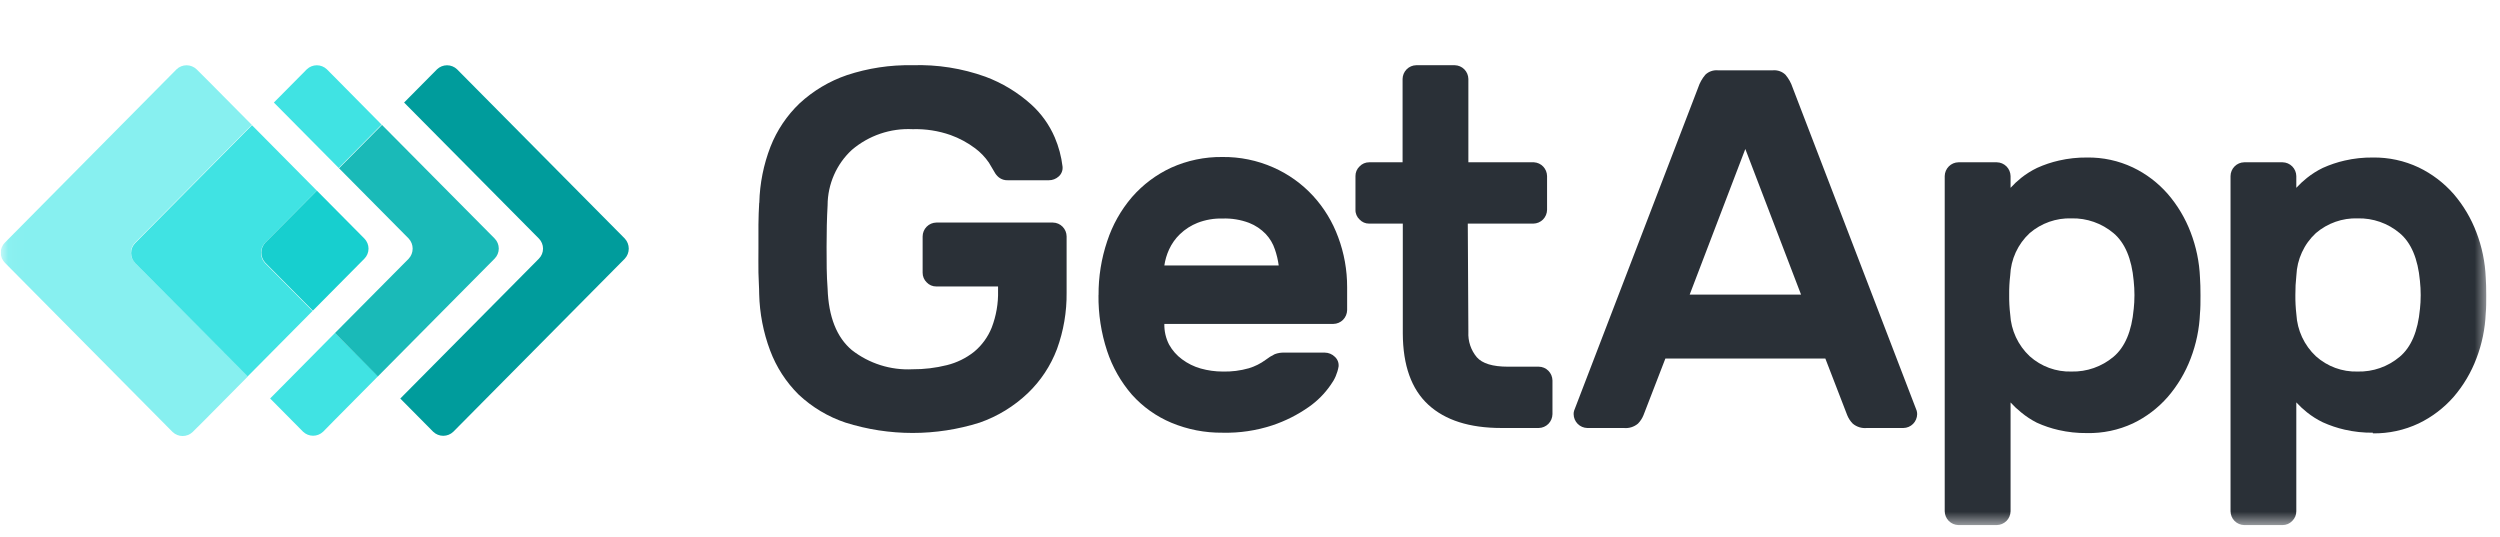
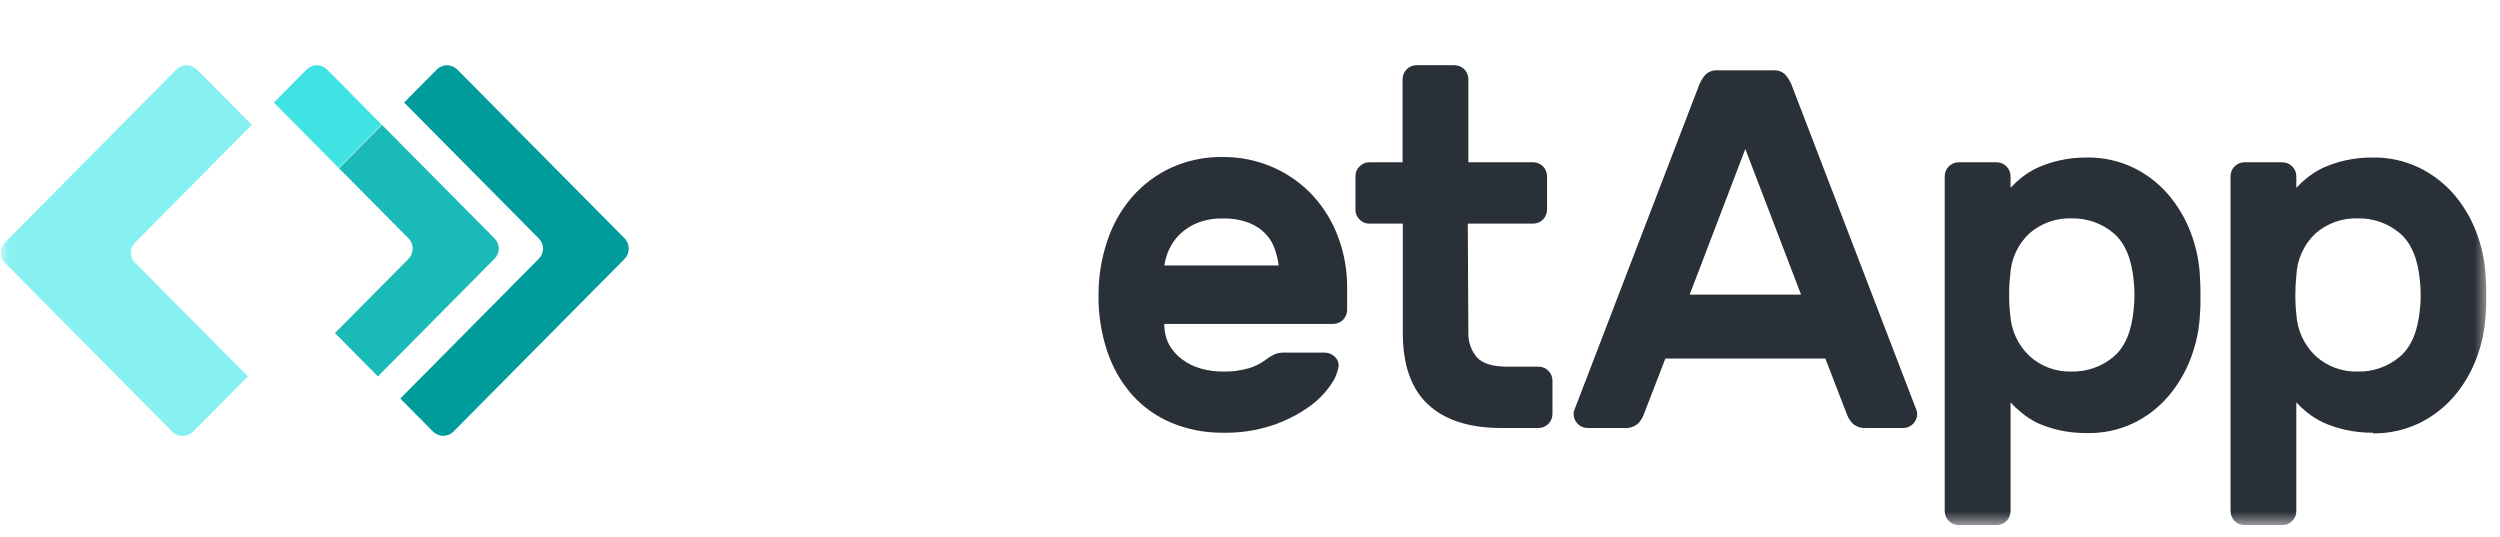
<svg xmlns="http://www.w3.org/2000/svg" width="149" height="32" viewBox="0 0 149 32" fill="none">
  <g clip-path="url(#clip0_156_1846)">
    <mask id="mask0_156_1846" style="mask-type:luminance" maskUnits="userSpaceOnUse" x="0" y="0" width="149" height="32">
      <path d="M148.323 0.273H0.043V31.364H148.323V0.273Z" fill="white" />
    </mask>
    <g mask="url(#mask0_156_1846)">
      <path d="M37.237 14.217L27.239 4.129C27.078 3.976 26.865 3.89 26.644 3.89C26.423 3.89 26.21 3.976 26.048 4.129L24.084 6.111L32.117 14.217C32.195 14.296 32.258 14.39 32.3 14.493C32.343 14.596 32.365 14.707 32.365 14.818C32.365 14.93 32.343 15.041 32.3 15.144C32.258 15.247 32.195 15.34 32.117 15.419L23.857 23.753L25.822 25.736C25.983 25.889 26.197 25.974 26.418 25.974C26.639 25.974 26.852 25.889 27.013 25.736L37.237 15.419C37.389 15.257 37.474 15.042 37.474 14.818C37.474 14.595 37.389 14.38 37.237 14.217Z" fill="#009C9C" />
-       <path d="M20.205 4.861L19.479 4.129C19.317 3.976 19.104 3.89 18.883 3.89C18.662 3.89 18.449 3.976 18.288 4.129L16.323 6.111L17.627 7.427L20.187 10.011L22.743 7.427L20.205 4.861Z" fill="#40E3E3" />
-       <path d="M19.96 19.849L17.404 22.433L16.1 23.749L18.065 25.732C18.226 25.885 18.439 25.97 18.66 25.97C18.881 25.97 19.095 25.885 19.256 25.732L19.977 24.999L22.538 22.415L19.96 19.849Z" fill="#40E3E3" />
+       <path d="M20.205 4.861L19.479 4.129C19.317 3.976 19.104 3.89 18.883 3.89C18.662 3.89 18.449 3.976 18.288 4.129L16.323 6.111L17.627 7.427L20.187 10.011L22.743 7.427L20.205 4.861" fill="#40E3E3" />
      <path d="M24.358 14.217C24.51 14.38 24.594 14.595 24.594 14.818C24.594 15.041 24.51 15.256 24.358 15.419L19.963 19.849L22.523 22.433L29.479 15.415C29.557 15.336 29.62 15.242 29.662 15.139C29.705 15.036 29.727 14.925 29.727 14.814C29.727 14.702 29.705 14.591 29.662 14.488C29.62 14.385 29.557 14.291 29.479 14.213L22.767 7.445L20.206 10.028L24.358 14.217Z" fill="#1ABAB8" />
      <path d="M8.051 14.459L15.006 7.44L12.445 4.857L11.715 4.129C11.554 3.976 11.341 3.89 11.12 3.89C10.898 3.89 10.685 3.976 10.524 4.129L0.291 14.459C0.213 14.537 0.15 14.631 0.108 14.734C0.065 14.837 0.043 14.948 0.043 15.059C0.043 15.171 0.065 15.282 0.108 15.385C0.15 15.488 0.213 15.582 0.291 15.661L10.289 25.749C10.451 25.902 10.664 25.987 10.885 25.987C11.106 25.987 11.319 25.902 11.48 25.749L12.215 25.017L14.775 22.433L8.051 15.661C7.972 15.582 7.91 15.488 7.867 15.385C7.824 15.282 7.803 15.171 7.803 15.059C7.803 14.948 7.824 14.837 7.867 14.734C7.91 14.631 7.972 14.537 8.051 14.459Z" fill="#87F0F0" />
-       <path d="M15.809 14.459L18.882 11.362L16.322 8.778L15.018 7.462L8.063 14.48C7.984 14.559 7.922 14.653 7.879 14.756C7.837 14.859 7.815 14.97 7.815 15.081C7.815 15.193 7.837 15.304 7.879 15.407C7.922 15.51 7.984 15.604 8.063 15.682L14.761 22.433L16.066 21.117L18.626 18.534L15.792 15.678C15.64 15.515 15.556 15.3 15.556 15.077C15.556 14.854 15.64 14.639 15.792 14.476" fill="#40E3E3" />
-       <path d="M15.812 15.66L18.647 18.516L21.716 15.419C21.794 15.341 21.857 15.247 21.899 15.144C21.942 15.04 21.964 14.93 21.964 14.818C21.964 14.707 21.942 14.596 21.899 14.493C21.857 14.39 21.794 14.296 21.716 14.217L18.886 11.362L15.812 14.459C15.661 14.621 15.576 14.836 15.576 15.059C15.576 15.283 15.661 15.498 15.812 15.66Z" fill="#17CFCF" />
-       <path d="M45.255 12.077C45.284 10.935 45.509 9.807 45.921 8.743C46.306 7.763 46.9 6.879 47.66 6.155C48.472 5.407 49.43 4.836 50.472 4.479C51.734 4.061 53.057 3.861 54.385 3.887C55.864 3.839 57.338 4.071 58.732 4.572C59.731 4.944 60.653 5.502 61.449 6.216C62.058 6.764 62.542 7.439 62.866 8.195C63.101 8.746 63.256 9.328 63.327 9.923C63.34 10.033 63.325 10.144 63.286 10.247C63.247 10.35 63.183 10.442 63.101 10.515C62.939 10.663 62.728 10.745 62.51 10.743H60.067C59.876 10.752 59.688 10.693 59.536 10.576C59.419 10.481 59.322 10.361 59.254 10.226C59.21 10.147 59.106 9.967 58.936 9.69C58.712 9.363 58.436 9.076 58.119 8.839C57.673 8.505 57.181 8.239 56.658 8.05C55.931 7.795 55.163 7.676 54.393 7.699C53.075 7.633 51.781 8.073 50.772 8.932C50.317 9.351 49.954 9.861 49.705 10.43C49.456 10.998 49.326 11.613 49.325 12.235C49.281 13.007 49.264 13.836 49.264 14.717C49.264 15.599 49.264 16.428 49.325 17.2C49.381 18.884 49.868 20.108 50.772 20.867C51.803 21.669 53.084 22.074 54.385 22.008C55.076 22.013 55.766 21.93 56.437 21.762C57.023 21.617 57.573 21.348 58.05 20.972C58.516 20.587 58.88 20.089 59.106 19.525C59.374 18.826 59.503 18.081 59.484 17.332V17.073H55.802C55.695 17.075 55.588 17.053 55.489 17.011C55.39 16.969 55.301 16.906 55.228 16.827C55.151 16.753 55.091 16.664 55.05 16.565C55.008 16.466 54.988 16.36 54.989 16.253V14.09C54.991 13.873 55.077 13.665 55.229 13.511C55.381 13.357 55.587 13.269 55.802 13.265H62.757C62.973 13.269 63.178 13.357 63.33 13.511C63.482 13.665 63.568 13.873 63.57 14.09V17.437C63.583 18.584 63.389 19.724 62.997 20.801C62.62 21.799 62.026 22.699 61.258 23.433C60.435 24.217 59.457 24.815 58.389 25.188C55.786 26.009 52.997 26.009 50.394 25.188C49.356 24.841 48.404 24.272 47.603 23.521C46.852 22.779 46.27 21.881 45.899 20.889C45.495 19.813 45.275 18.675 45.247 17.525C45.247 17.139 45.212 16.713 45.203 16.248C45.195 15.783 45.203 15.301 45.203 14.814C45.203 14.327 45.203 13.853 45.203 13.384C45.203 12.914 45.229 12.507 45.247 12.103" fill="#2A3037" />
      <path d="M72.864 13.024C72.354 13.01 71.845 13.098 71.369 13.283C70.983 13.436 70.631 13.663 70.33 13.95C70.057 14.211 69.836 14.522 69.678 14.867C69.538 15.17 69.443 15.492 69.395 15.823H76.211C76.168 15.497 76.092 15.177 75.985 14.867C75.873 14.525 75.687 14.212 75.442 13.95C75.162 13.658 74.822 13.43 74.446 13.283C73.941 13.093 73.403 13.005 72.864 13.024ZM65.474 17.59C65.466 16.499 65.64 15.414 65.987 14.38C66.303 13.413 66.805 12.518 67.465 11.748C68.114 11.004 68.911 10.406 69.804 9.993C70.761 9.562 71.799 9.345 72.847 9.357C73.893 9.344 74.931 9.556 75.89 9.98C76.788 10.375 77.596 10.953 78.263 11.678C78.917 12.393 79.425 13.23 79.758 14.143C80.112 15.092 80.292 16.098 80.289 17.112V18.481C80.285 18.699 80.198 18.906 80.046 19.06C79.893 19.214 79.687 19.302 79.472 19.305H69.395C69.385 19.734 69.482 20.158 69.678 20.538C69.87 20.884 70.134 21.183 70.451 21.415C70.786 21.665 71.163 21.851 71.564 21.964C71.989 22.083 72.428 22.144 72.868 22.144C73.398 22.159 73.927 22.092 74.438 21.946C74.795 21.837 75.132 21.668 75.433 21.446C75.602 21.315 75.784 21.201 75.977 21.108C76.16 21.039 76.355 21.008 76.55 21.016H78.963C79.184 21.019 79.395 21.107 79.554 21.262C79.634 21.334 79.696 21.424 79.736 21.524C79.775 21.625 79.79 21.733 79.78 21.841C79.712 22.239 79.551 22.615 79.311 22.938C78.958 23.452 78.516 23.897 78.007 24.253C77.338 24.723 76.606 25.092 75.833 25.35C74.874 25.666 73.868 25.814 72.86 25.789C71.816 25.8 70.781 25.599 69.817 25.197C68.918 24.821 68.113 24.249 67.461 23.521C66.802 22.76 66.299 21.874 65.983 20.915C65.629 19.841 65.456 18.714 65.47 17.582" fill="#2A3037" />
      <path d="M87.515 19.784C87.486 20.331 87.665 20.869 88.015 21.288C88.345 21.665 88.962 21.854 89.871 21.854H91.71C91.925 21.856 92.131 21.943 92.283 22.096C92.436 22.25 92.523 22.457 92.527 22.674V24.683C92.523 24.901 92.436 25.109 92.284 25.263C92.131 25.416 91.925 25.505 91.71 25.508H89.475C87.583 25.508 86.134 25.046 85.128 24.122C84.123 23.198 83.615 21.782 83.607 19.876V13.327H81.598C81.492 13.328 81.386 13.307 81.288 13.265C81.19 13.222 81.102 13.16 81.029 13.081C80.95 13.008 80.888 12.919 80.846 12.82C80.804 12.721 80.783 12.614 80.786 12.507V10.493C80.784 10.386 80.805 10.279 80.847 10.18C80.889 10.081 80.951 9.992 81.029 9.919C81.102 9.841 81.191 9.779 81.289 9.736C81.386 9.694 81.492 9.673 81.598 9.673H83.594V4.707C83.597 4.491 83.684 4.284 83.835 4.131C83.987 3.978 84.192 3.891 84.407 3.887H86.702C86.916 3.891 87.121 3.978 87.273 4.131C87.425 4.284 87.511 4.491 87.515 4.707V9.673H91.427C91.635 9.685 91.832 9.776 91.976 9.929C92.12 10.081 92.202 10.283 92.205 10.493V12.507C92.202 12.723 92.115 12.93 91.963 13.083C91.811 13.236 91.607 13.323 91.392 13.327H87.48L87.515 19.784Z" fill="#2A3037" />
      <path d="M107.343 17.56L104.021 8.879L100.704 17.56H107.343ZM105.682 4.19C105.814 4.18 105.946 4.198 106.072 4.243C106.197 4.287 106.31 4.357 106.408 4.449C106.602 4.676 106.749 4.94 106.842 5.225L114.233 24.473C114.253 24.541 114.263 24.612 114.263 24.683C114.26 24.901 114.172 25.109 114.02 25.263C113.868 25.416 113.662 25.505 113.446 25.508H111.272C111.121 25.524 110.968 25.509 110.822 25.465C110.677 25.42 110.541 25.347 110.425 25.249C110.282 25.105 110.17 24.933 110.094 24.745L108.79 21.367H99.257L97.952 24.745C97.876 24.933 97.764 25.105 97.622 25.249C97.505 25.347 97.369 25.42 97.224 25.465C97.079 25.509 96.925 25.524 96.774 25.508H94.6C94.385 25.503 94.181 25.415 94.029 25.261C93.877 25.107 93.791 24.9 93.788 24.683C93.786 24.612 93.796 24.541 93.818 24.473L101.208 5.225C101.301 4.94 101.449 4.676 101.643 4.449C101.74 4.357 101.854 4.287 101.979 4.243C102.104 4.198 102.237 4.18 102.369 4.19H105.682Z" fill="#2A3037" />
      <path d="M127.168 18.441C127.229 17.876 127.229 17.305 127.168 16.739C127.051 15.424 126.646 14.467 125.964 13.893C125.262 13.305 124.372 12.993 123.46 13.015C122.55 12.986 121.662 13.299 120.969 13.893C120.62 14.216 120.338 14.605 120.138 15.039C119.939 15.473 119.827 15.942 119.808 16.419C119.762 16.803 119.742 17.19 119.747 17.577C119.742 17.964 119.762 18.351 119.808 18.735C119.86 19.688 120.277 20.582 120.969 21.231C121.654 21.844 122.544 22.171 123.46 22.144C124.372 22.166 125.262 21.854 125.964 21.266C126.646 20.692 127.051 19.74 127.168 18.419V18.441ZM124.373 25.811C123.81 25.817 123.248 25.756 122.698 25.631C122.251 25.53 121.814 25.383 121.395 25.192C121.062 25.023 120.749 24.817 120.46 24.578C120.235 24.398 120.024 24.2 119.83 23.986V30.469C119.826 30.687 119.74 30.894 119.587 31.048C119.434 31.202 119.228 31.29 119.013 31.294H116.722C116.506 31.29 116.3 31.202 116.147 31.048C115.995 30.894 115.908 30.687 115.905 30.469V10.493C115.909 10.276 115.997 10.07 116.149 9.917C116.301 9.764 116.507 9.676 116.722 9.673H119.013C119.227 9.676 119.432 9.764 119.586 9.917C119.738 10.07 119.825 10.276 119.83 10.493V11.195C120.024 10.981 120.235 10.783 120.46 10.603C120.754 10.369 121.074 10.169 121.412 10.006C121.831 9.816 122.268 9.669 122.717 9.568C123.266 9.442 123.827 9.382 124.39 9.388C125.333 9.374 126.266 9.577 127.12 9.98C127.913 10.359 128.622 10.898 129.202 11.563C129.785 12.239 130.245 13.012 130.563 13.849C130.893 14.71 131.082 15.62 131.119 16.542C131.141 16.845 131.149 17.2 131.149 17.608C131.149 18.016 131.149 18.371 131.119 18.674C131.082 19.596 130.893 20.506 130.563 21.367C130.245 22.204 129.785 22.977 129.202 23.653C128.622 24.318 127.913 24.857 127.12 25.236C126.259 25.636 125.319 25.832 124.373 25.811Z" fill="#2A3037" />
      <path d="M144.228 18.441C144.289 17.876 144.289 17.305 144.228 16.739C144.107 15.424 143.707 14.467 143.02 13.893C142.319 13.303 141.428 12.992 140.516 13.015C139.607 12.986 138.72 13.299 138.026 13.893C137.676 14.216 137.394 14.605 137.195 15.039C136.995 15.473 136.884 15.942 136.864 16.419C136.821 16.804 136.801 17.19 136.804 17.577C136.8 17.964 136.82 18.351 136.864 18.735C136.917 19.688 137.333 20.582 138.026 21.231C138.71 21.844 139.601 22.171 140.516 22.144C141.428 22.168 142.319 21.856 143.02 21.266C143.707 20.692 144.107 19.74 144.228 18.42V18.441ZM141.421 25.789C140.857 25.795 140.296 25.734 139.747 25.609C139.298 25.507 138.862 25.36 138.442 25.17C138.105 25.008 137.788 24.808 137.495 24.574C137.269 24.394 137.056 24.196 136.86 23.982V30.469C136.861 30.577 136.84 30.684 136.798 30.784C136.756 30.883 136.695 30.973 136.617 31.048C136.544 31.126 136.455 31.188 136.358 31.23C136.26 31.273 136.154 31.294 136.048 31.294H133.752C133.537 31.29 133.332 31.202 133.179 31.048C133.028 30.894 132.942 30.686 132.94 30.469V10.493C132.943 10.277 133.029 10.07 133.181 9.917C133.333 9.764 133.538 9.676 133.752 9.673H136.048C136.262 9.677 136.466 9.765 136.618 9.918C136.769 10.071 136.856 10.277 136.86 10.493V11.195C137.056 10.981 137.269 10.783 137.495 10.603C137.788 10.369 138.105 10.169 138.442 10.006C138.862 9.817 139.298 9.67 139.747 9.568C140.296 9.442 140.857 9.382 141.421 9.388C142.364 9.374 143.299 9.577 144.155 9.98C144.947 10.361 145.655 10.9 146.237 11.563C146.818 12.239 147.278 13.012 147.593 13.849C147.925 14.71 148.112 15.62 148.15 16.542C148.171 16.845 148.18 17.2 148.18 17.608C148.18 18.016 148.18 18.371 148.15 18.674C148.112 19.596 147.925 20.506 147.593 21.367C147.278 22.203 146.818 22.977 146.237 23.653C145.655 24.316 144.947 24.855 144.155 25.236C143.299 25.64 142.364 25.842 141.421 25.828" fill="#2A3037" />
    </g>
  </g>
  <defs>
    <clipPath id="clip0_156_1846">
      <rect width="148.28" height="31.091" fill="white" transform="translate(0.043 0.273)" />
    </clipPath>
  </defs>
</svg>